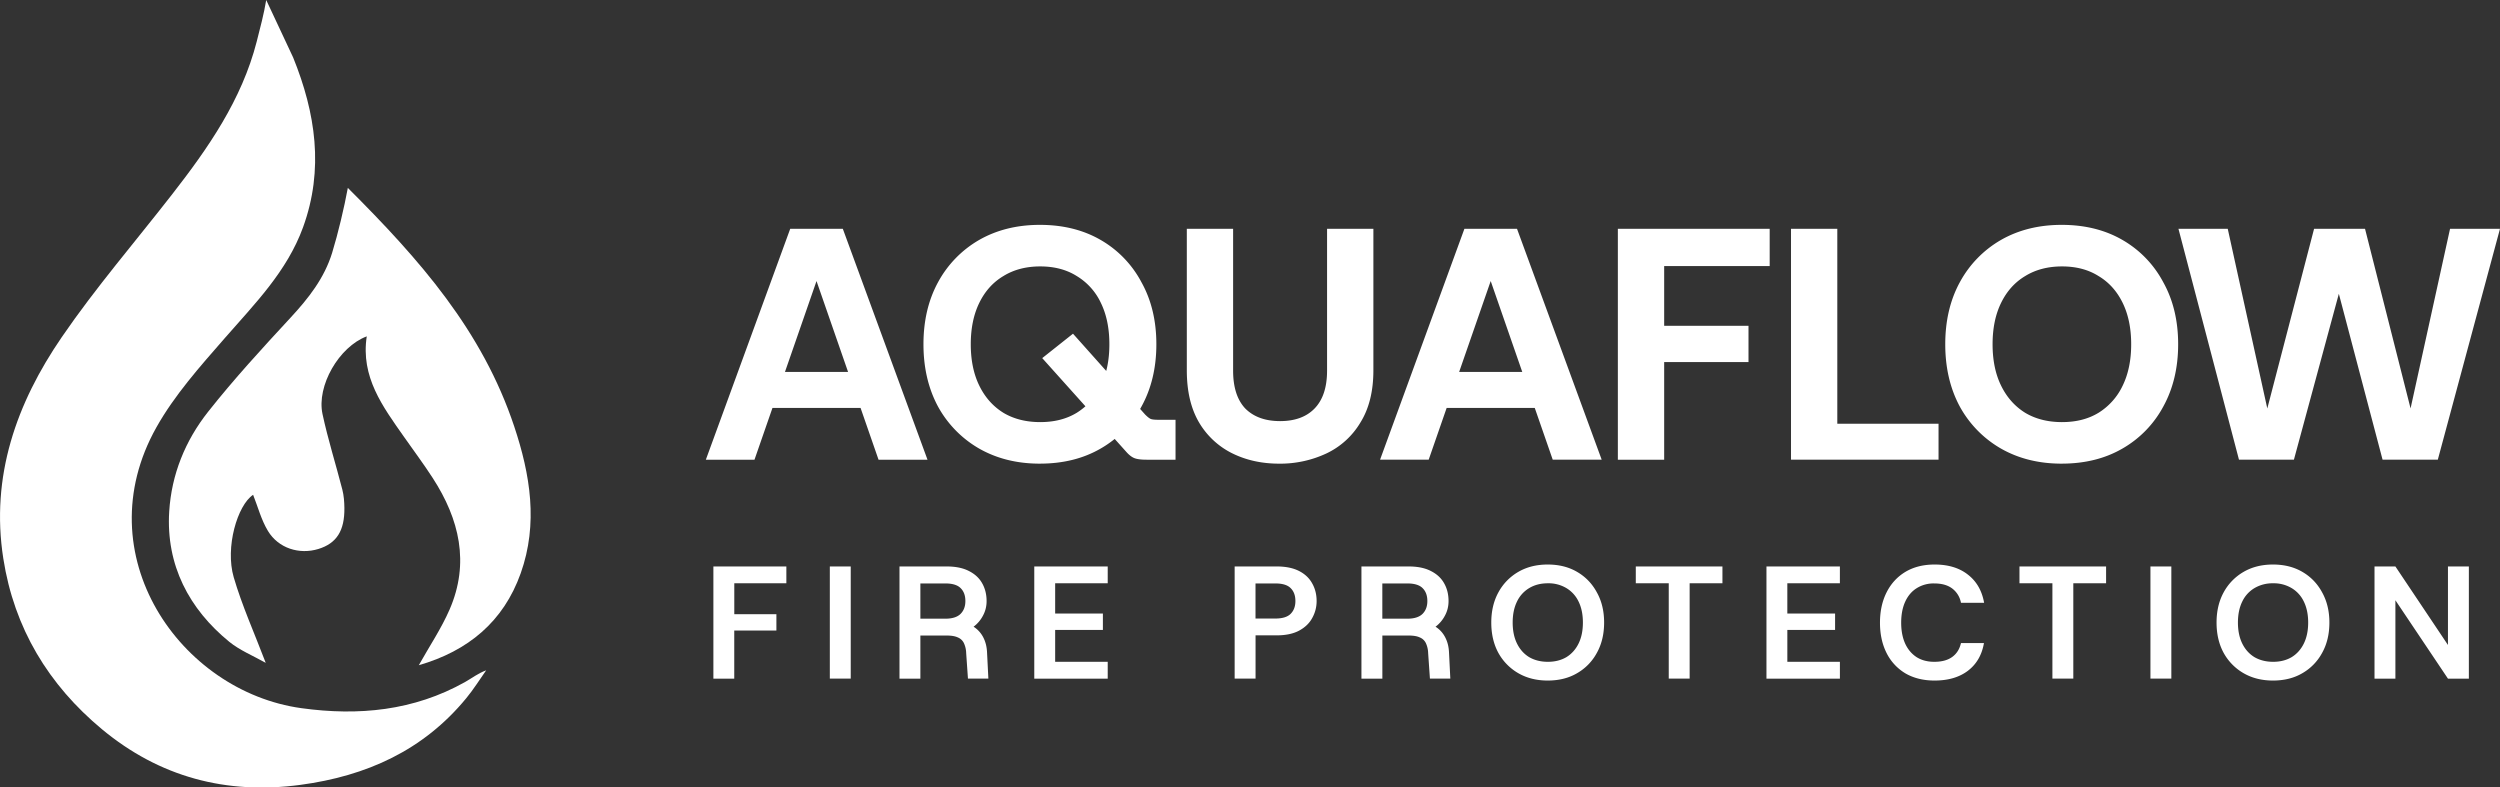
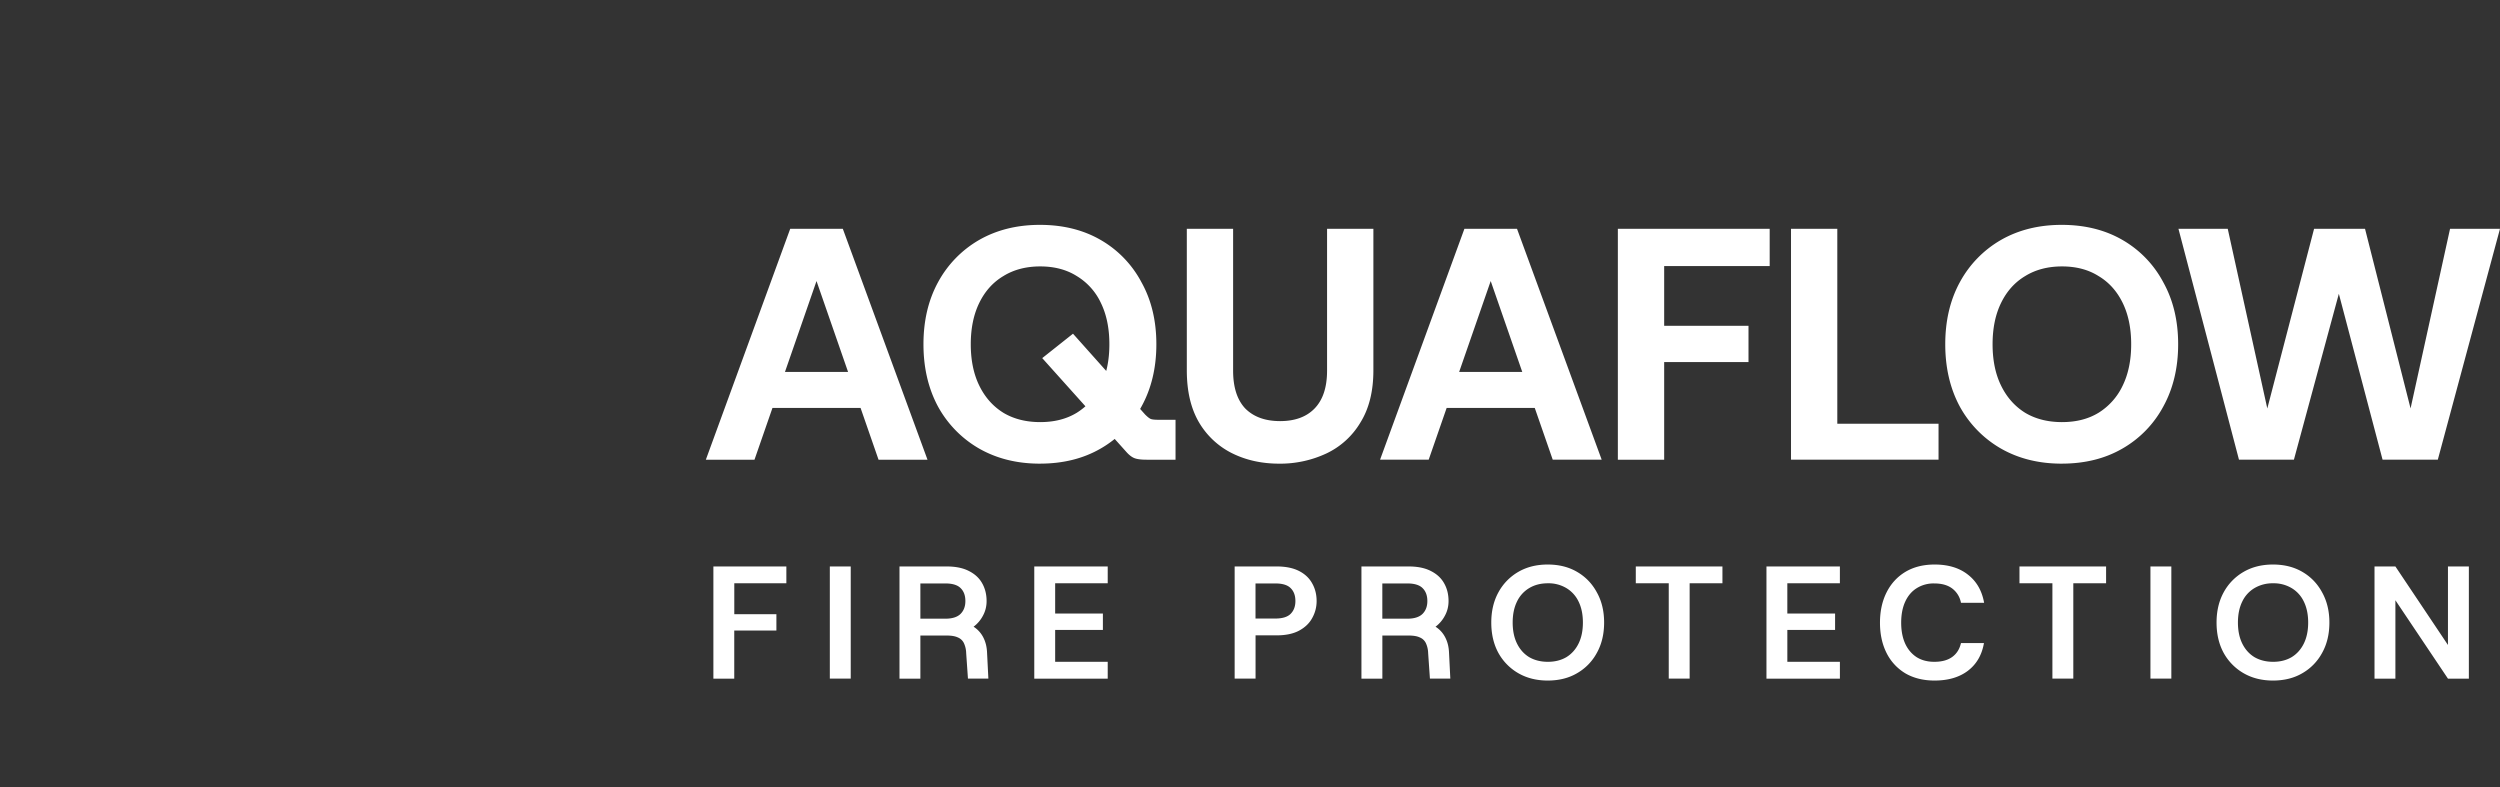
<svg xmlns="http://www.w3.org/2000/svg" width="127" height="40" fill="none">
  <rect width="100%" height="100%" fill="#333333" stroke="none" />
  <path fill="#fff" d="m35.857 23.353 4.286-11.73h2.672l4.302 11.73H44.63L41 12.897h.958l-3.63 10.456h-2.47Zm1.983-2.63.622-1.827h6.05l.622 1.826H37.84Zm14.987 2.831c-1.165 0-2.195-.257-3.092-.77a5.52 5.52 0 0 1-2.083-2.129c-.493-.916-.74-1.972-.74-3.167 0-1.195.247-2.245.74-3.15a5.49 5.49 0 0 1 2.083-2.145c.897-.514 1.927-.77 3.092-.77 1.177 0 2.207.256 3.093.77a5.374 5.374 0 0 1 2.066 2.145c.505.905.757 1.955.757 3.15 0 1.195-.252 2.251-.757 3.167a5.403 5.403 0 0 1-2.066 2.128c-.886.514-1.916.77-3.093.77Zm.017-2.111c.717 0 1.333-.157 1.849-.47A3.26 3.26 0 0 0 55.92 19.6c.29-.593.436-1.296.436-2.112 0-.815-.145-1.519-.437-2.111a3.14 3.14 0 0 0-1.226-1.357c-.516-.324-1.132-.486-1.849-.486-.717 0-1.339.162-1.865.486-.527.312-.936.765-1.227 1.357-.291.592-.437 1.296-.437 2.111 0 .816.146 1.52.437 2.111.291.593.7 1.05 1.227 1.375.526.312 1.148.469 1.865.469Zm5.395 1.91c-.28 0-.488-.028-.622-.084-.135-.056-.275-.167-.42-.335l-4.252-4.742 1.563-1.24 3.663 4.105c.112.112.202.185.27.218.066.034.2.05.402.05h.874v2.028H58.24Zm6.739.201c-.874 0-1.663-.173-2.37-.52a4.034 4.034 0 0 1-1.697-1.575c-.414-.703-.621-1.586-.621-2.647v-7.189h2.352v7.206c0 .849.208 1.491.622 1.927.426.424 1.014.636 1.765.636.75 0 1.333-.212 1.747-.636.426-.436.639-1.078.639-1.927v-7.206h2.353v7.189c0 1.061-.219 1.944-.656 2.647a3.988 3.988 0 0 1-1.73 1.576 5.534 5.534 0 0 1-2.404.519Zm5.129-.201 4.285-11.73h2.672l4.302 11.73h-2.487l-3.63-10.456h.958l-3.63 10.456h-2.47Zm1.983-2.63.622-1.827h6.05l.621 1.826H72.09Zm10.097 2.63v-11.73H89.9v1.894h-5.36v3.033h4.284v1.843H84.54v4.96h-2.352Zm8.796 0v-11.73h2.352v9.903h5.143v1.827h-7.495Zm13.752.201c-1.165 0-2.196-.257-3.092-.77a5.52 5.52 0 0 1-2.084-2.129c-.493-.916-.74-1.972-.74-3.167 0-1.195.247-2.245.74-3.15a5.489 5.489 0 0 1 2.084-2.145c.896-.514 1.927-.77 3.092-.77 1.176 0 2.207.256 3.092.77a5.374 5.374 0 0 1 2.067 2.145c.504.905.756 1.955.756 3.15 0 1.195-.252 2.251-.756 3.167a5.403 5.403 0 0 1-2.067 2.128c-.885.514-1.916.77-3.092.77Zm.017-2.111c.717 0 1.333-.157 1.848-.47a3.256 3.256 0 0 0 1.227-1.373c.291-.593.437-1.296.437-2.112 0-.815-.146-1.519-.437-2.111-.291-.592-.7-1.045-1.227-1.357-.515-.324-1.131-.486-1.848-.486-.717 0-1.339.162-1.866.486-.526.312-.935.765-1.226 1.357-.292.592-.437 1.296-.437 2.111 0 .816.145 1.52.437 2.111.291.593.7 1.05 1.226 1.375.527.312 1.149.469 1.866.469Zm8.988 1.91-3.075-11.73h2.504l2.302 10.456h-.638l2.722-10.456h2.588l2.655 10.473h-.638l2.302-10.473h2.537l-3.159 11.73h-2.806l-2.42-9.183h.403l-2.487 9.183h-2.79Zm-77.5 11.121v-5.698h3.707v.855h-2.645v1.57h2.139v.831H37.3v2.443h-1.06Zm5.915 0v-5.698h1.062v5.698h-1.062Zm3.539 0v-5.698h2.392c.462 0 .843.078 1.143.236.3.152.523.36.67.627.146.26.22.559.22.895 0 .266-.06.51-.18.733a1.667 1.667 0 0 1-.481.57c.217.14.383.325.498.553.114.223.176.48.187.774l.066 1.31h-1.037l-.09-1.294a1.278 1.278 0 0 0-.114-.505.585.585 0 0 0-.31-.293c-.137-.065-.327-.097-.572-.097h-1.331v2.19h-1.062Zm1.061-3.044h1.265c.354 0 .613-.082.776-.244.163-.163.245-.38.245-.652 0-.282-.081-.502-.245-.66-.158-.157-.416-.235-.776-.235h-1.265v1.79Zm5.786 3.044v-5.698h3.731v.855h-2.67v1.538h2.425V32h-2.425v1.62h2.67v.855h-3.731Zm10.179 0v-5.698h2.131c.457 0 .836.076 1.135.228.3.152.522.36.67.627.152.265.228.567.228.903 0 .304-.073.59-.22.855-.142.266-.362.48-.662.643-.3.163-.683.244-1.15.244h-1.07v2.198H62.72Zm1.062-3.052h1.004c.359 0 .618-.08.775-.236.164-.163.245-.38.245-.652 0-.282-.081-.502-.245-.66-.157-.157-.416-.235-.775-.235H63.78v1.783Zm5.379 3.052v-5.698h2.392c.463 0 .844.078 1.143.236.3.152.523.36.67.627.147.26.22.559.22.895 0 .266-.06.51-.18.733a1.668 1.668 0 0 1-.481.57c.218.14.384.325.498.553.114.223.177.48.188.774l.065 1.31H72.64l-.09-1.294a1.282 1.282 0 0 0-.114-.505.584.584 0 0 0-.31-.293c-.136-.065-.327-.097-.572-.097h-1.33v2.19H69.16Zm1.061-3.044h1.266c.354 0 .612-.082.776-.244.163-.163.245-.38.245-.652 0-.282-.082-.502-.245-.66-.158-.157-.417-.235-.776-.235h-1.266v1.79Zm8.401 3.142c-.566 0-1.064-.125-1.494-.374a2.682 2.682 0 0 1-1.013-1.034c-.239-.44-.359-.953-.359-1.539 0-.58.12-1.09.36-1.53a2.667 2.667 0 0 1 1.012-1.043c.43-.25.928-.374 1.494-.374.572 0 1.07.125 1.494.374.43.25.765.598 1.004 1.043.246.44.368.95.368 1.53 0 .586-.123 1.1-.368 1.539a2.62 2.62 0 0 1-1.004 1.034c-.424.25-.922.374-1.494.374Zm.008-.952c.36 0 .672-.079.94-.236.266-.163.473-.394.62-.692.147-.299.22-.654.22-1.067 0-.412-.073-.768-.22-1.066a1.583 1.583 0 0 0-.62-.684 1.766 1.766 0 0 0-.94-.244c-.359 0-.675.08-.947.244a1.583 1.583 0 0 0-.62.684c-.147.298-.22.654-.22 1.066 0 .413.073.768.22 1.067.147.298.353.529.62.692.272.157.588.236.947.236Zm6.141.854v-4.843h-1.674v-.855H87.5v.855h-1.666v4.843h-1.061Zm4.964 0v-5.698h3.73v.855h-2.67v1.538h2.426V32h-2.425v1.62h2.67v.855h-3.731Zm8.543.098c-.572 0-1.067-.122-1.486-.366a2.507 2.507 0 0 1-.956-1.034c-.223-.445-.334-.958-.334-1.539 0-.58.111-1.093.334-1.538.224-.445.542-.793.956-1.043.419-.25.914-.374 1.486-.374.691 0 1.254.17 1.69.513.441.342.716.82.824 1.433h-1.175a1.18 1.18 0 0 0-.441-.725c-.229-.174-.534-.26-.915-.26a1.61 1.61 0 0 0-.898.244c-.25.157-.443.385-.58.684-.136.298-.204.654-.204 1.066 0 .413.069.768.205 1.067.136.293.329.52.58.684.25.157.549.236.897.236.381 0 .683-.082.907-.244.228-.163.378-.4.449-.709h1.167c-.103.603-.375 1.072-.816 1.409-.436.33-.999.496-1.69.496Zm5.983-.098v-4.843h-1.673v-.855h4.4v.855h-1.665v4.843h-1.062Zm4.98 0v-5.698h1.062v5.698h-1.062Zm6.225.098c-.566 0-1.064-.125-1.494-.374a2.684 2.684 0 0 1-1.013-1.034c-.239-.44-.359-.953-.359-1.539 0-.58.12-1.09.359-1.53a2.669 2.669 0 0 1 1.013-1.043c.43-.25.928-.374 1.494-.374.571 0 1.069.125 1.494.374.43.25.765.598 1.004 1.043.245.44.368.95.368 1.53 0 .586-.123 1.1-.368 1.539a2.62 2.62 0 0 1-1.004 1.034c-.425.25-.923.374-1.494.374Zm.008-.952c.359 0 .672-.079.939-.236.267-.163.473-.394.62-.692.147-.299.221-.654.221-1.067 0-.412-.074-.768-.221-1.066a1.58 1.58 0 0 0-.62-.684 1.768 1.768 0 0 0-.939-.244 1.81 1.81 0 0 0-.947.244 1.582 1.582 0 0 0-.621.684c-.147.298-.22.654-.22 1.066 0 .413.073.768.22 1.067.147.298.354.529.621.692.272.157.588.236.947.236Zm5.15.854v-5.698h1.061l2.67 3.989v-3.99h1.062v5.7h-1.062l-2.67-3.982v3.982h-1.061Z" />
  <g fill="#fff" clip-path="url(#a)">
-     <path d="M14.894 2.925c1.138 2.812 1.573 5.678.5 8.624-.816 2.244-2.461 3.893-3.99 5.645-1.248 1.43-2.543 2.881-3.463 4.522C4.316 28.18 9.145 35.12 15.31 35.975c2.906.402 5.71.133 8.315-1.328.339-.19.645-.436 1.073-.595-.336.475-.644.972-1.013 1.418-2.18 2.652-5.07 3.951-8.424 4.401-3.774.506-7.16-.403-10.073-2.819-2.723-2.26-4.47-5.142-5.02-8.68-.652-4.18.668-7.888 2.972-11.248 1.723-2.515 3.727-4.839 5.603-7.25 1.84-2.362 3.538-4.803 4.296-7.754.172-.67.374-1.437.485-2.12" />
-     <path d="M17.67 9.545c3.665 3.656 6.83 7.252 8.453 12.12.815 2.442 1.225 4.938.329 7.457-.875 2.46-2.676 3.948-5.177 4.671.54-.965 1.143-1.86 1.566-2.834 1.027-2.366.494-4.585-.857-6.674-.462-.713-.97-1.395-1.46-2.092-1.077-1.533-2.209-3.042-1.893-5.106-1.414.53-2.554 2.518-2.248 3.945.277 1.294.68 2.56 1.008 3.842.077.3.1.62.104.93.014 1.162-.398 1.8-1.321 2.084-.965.296-2.03-.031-2.564-.918-.342-.566-.512-1.232-.752-1.834-.799.53-1.427 2.668-.986 4.185.42 1.441 1.046 2.825 1.627 4.352-.63-.354-1.332-.645-1.852-1.07-2.04-1.664-3.22-3.897-3.051-6.618.116-1.884.816-3.602 1.978-5.07 1.308-1.654 2.74-3.215 4.176-4.766.921-.993 1.726-2.015 2.123-3.307.303-.992.608-2.275.797-3.297Z" />
-   </g>
+     </g>
  <defs>
    <clipPath id="a">
-       <path fill="#fff" d="M0 0h26.955v40.005H0z" />
-     </clipPath>
+       </clipPath>
  </defs>
</svg>